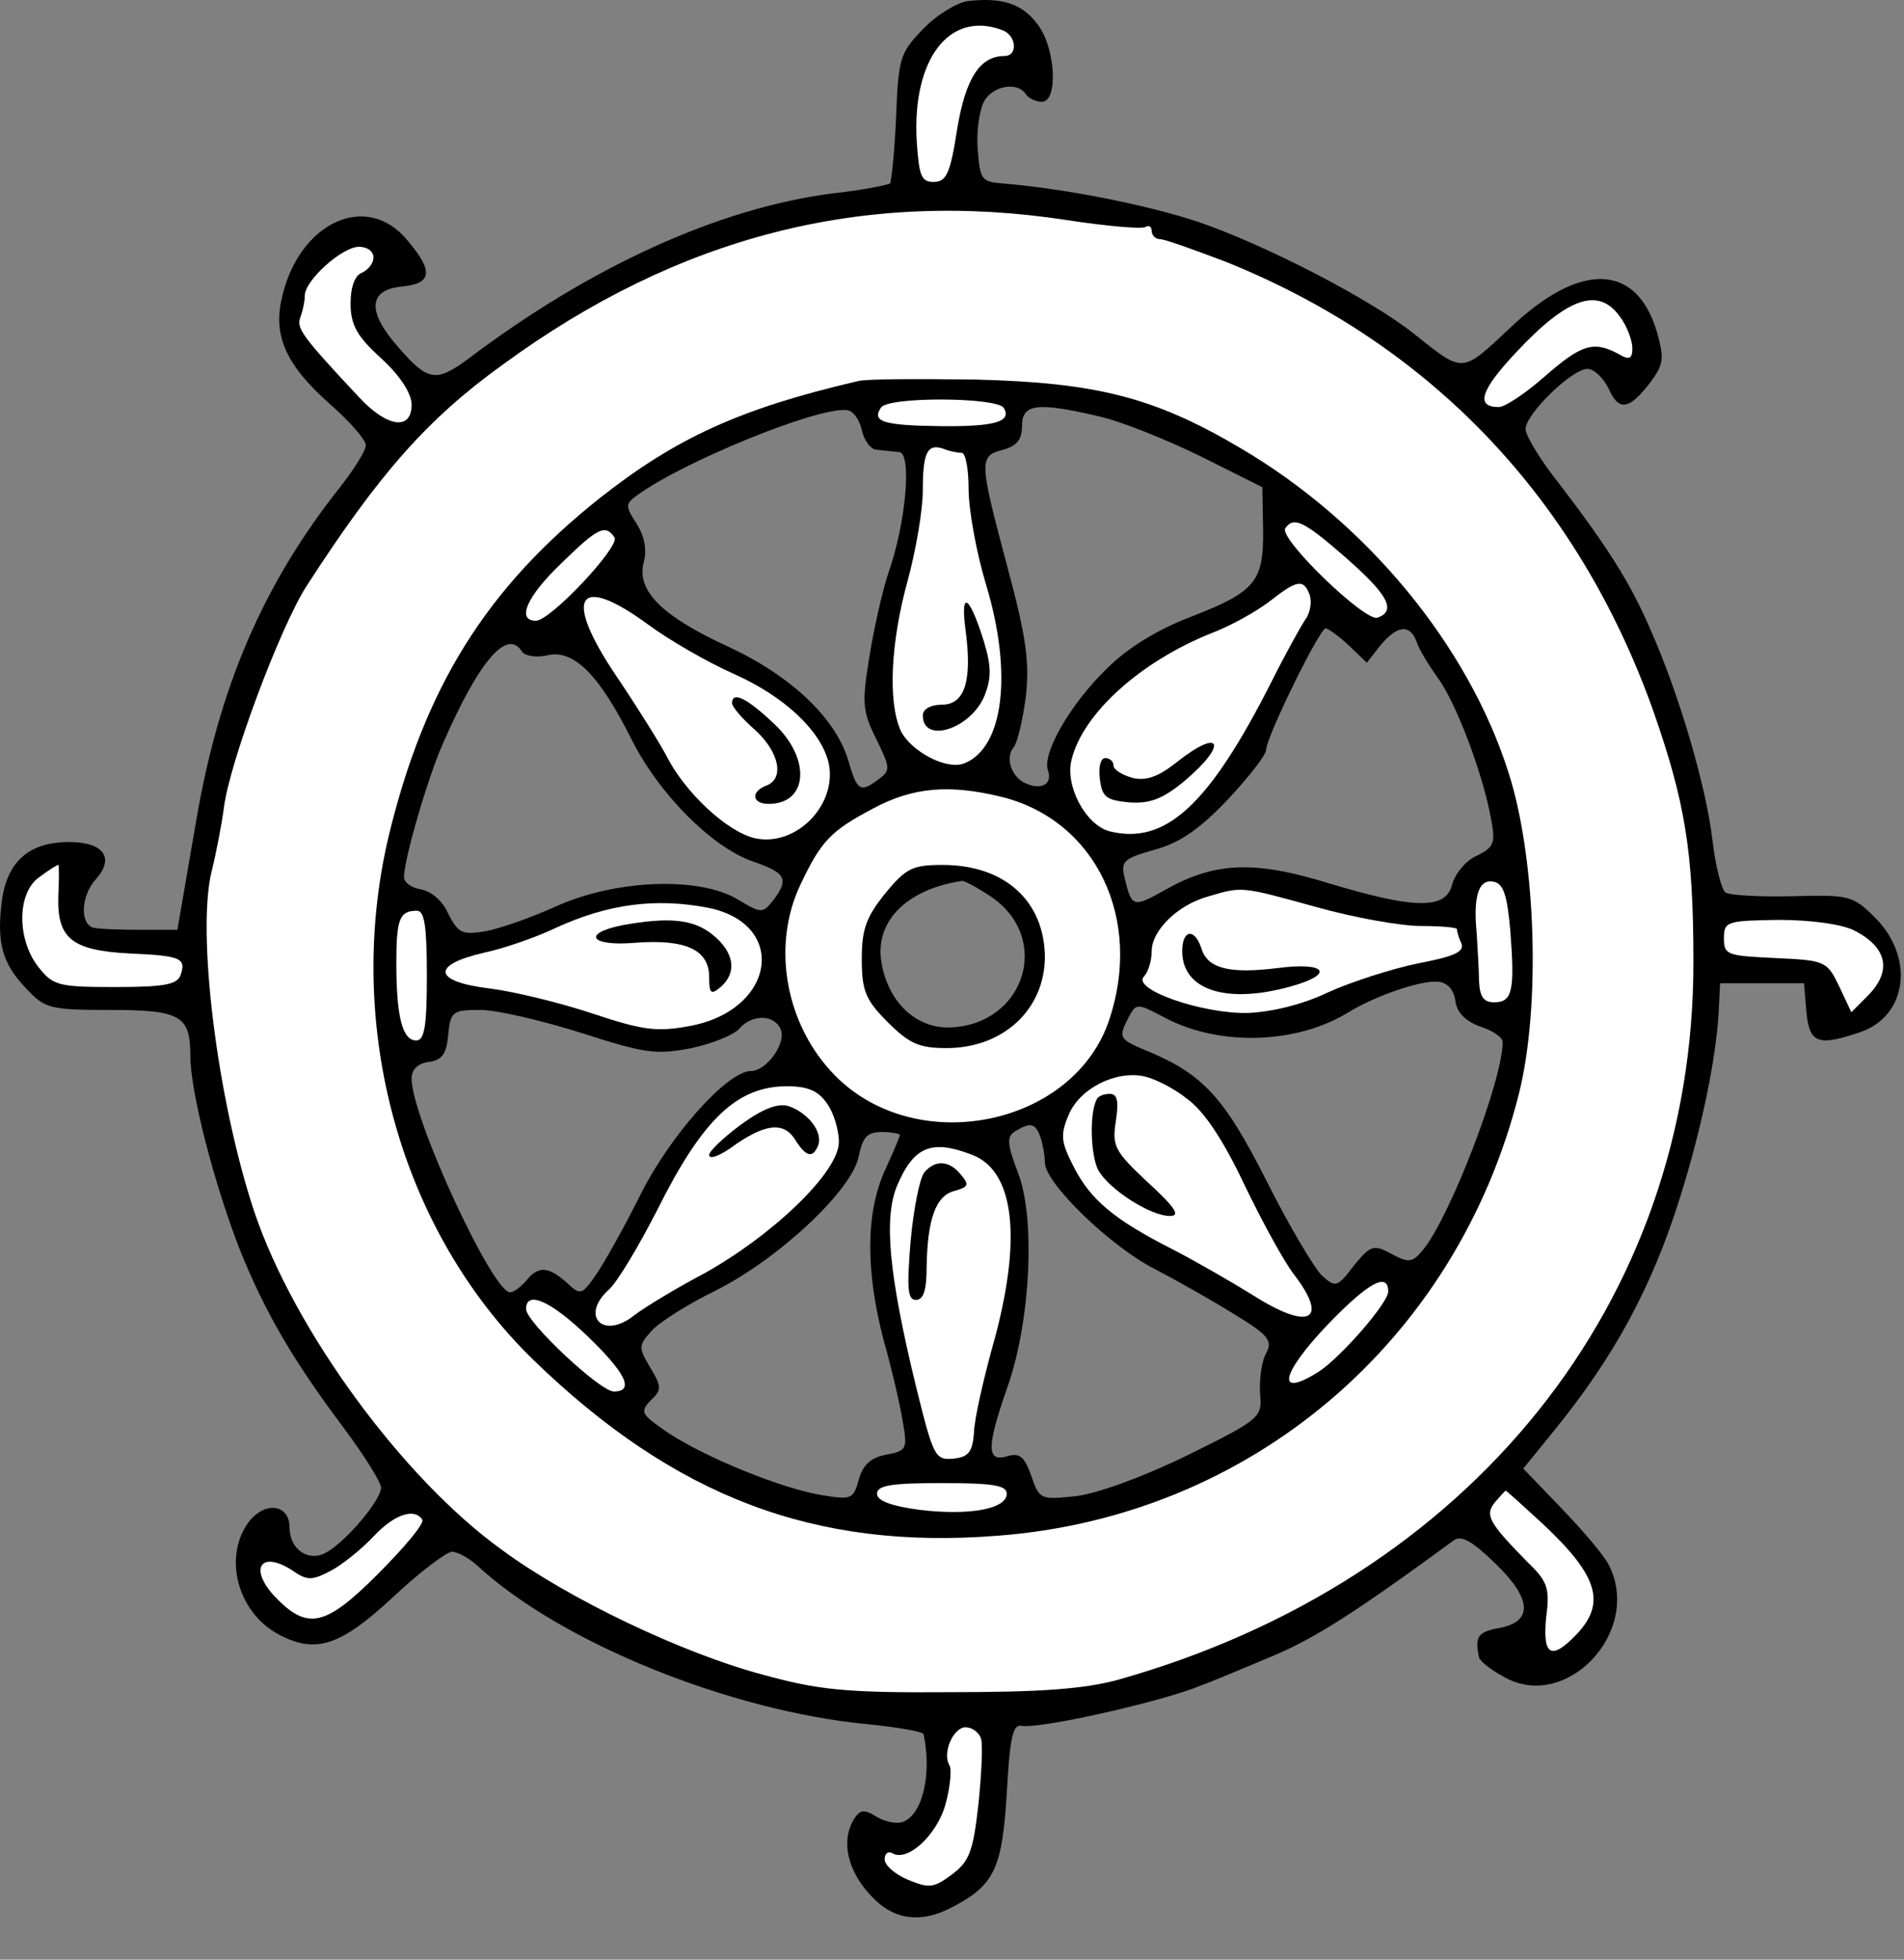
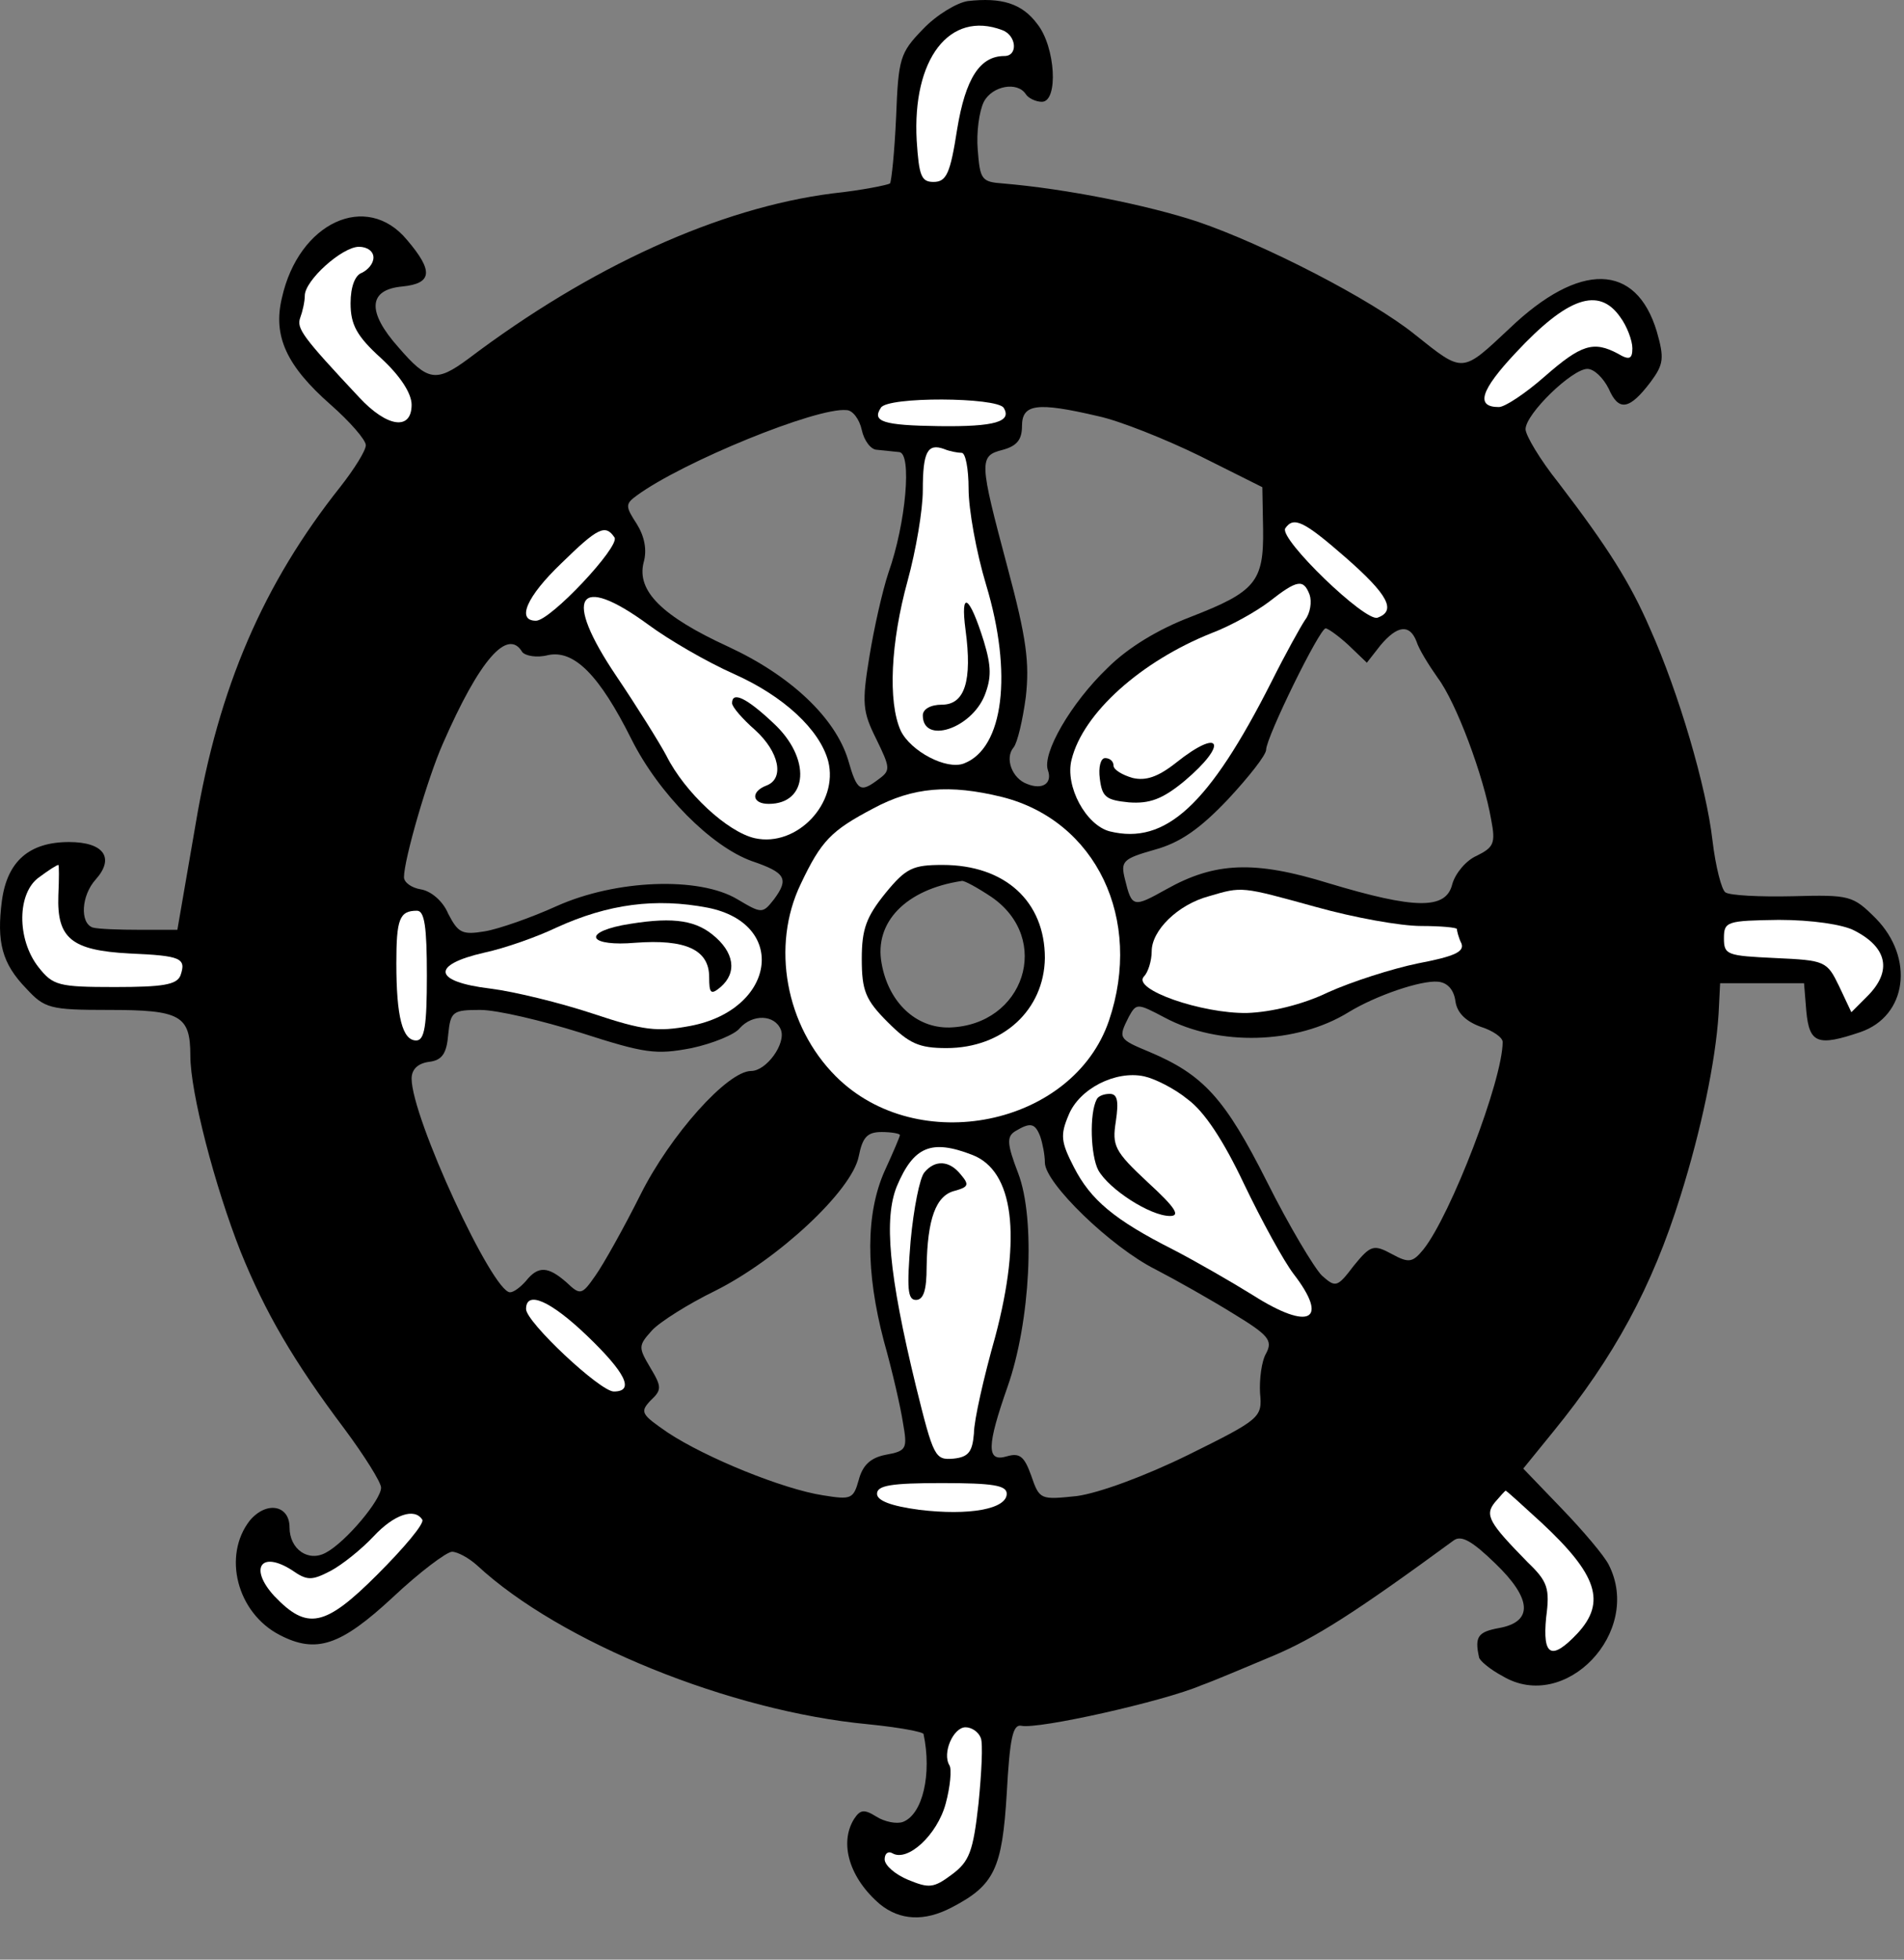
<svg xmlns="http://www.w3.org/2000/svg" version="1.1" viewBox="36 63 293 301.5" width="293" height="301.5">
  <rect x="36" y="63" width="293" height="301.5" fill="#808080" stroke="none" />
  <defs>
    <clipPath id="artboard_clip_path">
      <path d="M 36 63 L 329 63 L 329 364.5 L 36 364.5 Z" />
    </clipPath>
  </defs>
  <g id="Wheel,_Catherine_(1)" stroke-dasharray="none" stroke="none" fill="none" stroke-opacity="1" fill-opacity="1">
    <title>Wheel, Catherine (1)</title>
    <g id="Wheel,_Catherine_(1)_Layer_2" clip-path="url(#artboard_clip_path)">
      <title>Layer 2</title>
      <g id="Group_255">
        <g id="Graphic_290">
          <path d="M 184.934 63.165 C 183.291 63.399 180.12 65.278 178.007 67.509 C 174.485 71.149 174.25 71.971 173.898 81.011 C 173.663 86.295 173.193 90.874 172.958 91.226 C 172.606 91.461 168.614 92.283 164.152 92.752 C 146.658 94.983 126.815 104.024 108.029 118.231 C 103.098 121.871 101.806 121.636 97.345 116.47 C 92.414 110.951 92.648 107.546 97.932 107.077 C 102.511 106.607 102.746 104.729 98.636 99.915 C 92.414 92.4 81.964 97.214 79.381 108.838 C 77.972 114.709 80.085 119.288 86.895 125.276 C 89.83 127.859 92.296 130.677 92.296 131.499 C 92.296 132.32 90.535 135.138 88.422 137.839 C 76.563 152.75 69.636 168.718 66.113 189.735 L 63.295 206.055 L 57.542 206.055 C 54.372 206.055 51.084 205.938 50.263 205.703 C 48.267 204.999 48.501 200.772 50.732 198.306 C 53.668 195.018 52.024 192.553 46.623 192.553 C 40.517 192.553 37.112 195.488 36.291 201.594 C 35.469 207.934 36.291 211.221 40.048 215.096 C 42.866 218.149 43.687 218.383 52.728 218.383 C 63.765 218.383 65.291 219.205 65.291 225.428 C 65.291 231.064 69.049 245.506 73.041 255.603 C 76.798 264.879 81.142 272.393 89.009 282.843 C 92.061 286.952 94.644 291.062 94.644 291.883 C 94.644 293.762 89.243 300.22 86.191 301.863 C 83.49 303.39 80.555 301.394 80.555 297.989 C 80.555 294.584 77.033 293.879 74.449 296.932 C 70.223 302.333 72.453 311.139 79.029 314.544 C 84.664 317.479 88.422 316.188 96.406 308.791 C 100.515 304.916 104.742 301.746 105.564 301.746 C 106.386 301.746 108.147 302.685 109.438 303.86 C 122.236 315.718 148.419 326.285 169.553 328.281 C 174.25 328.751 178.124 329.455 178.124 329.808 C 179.416 335.913 178.007 342.136 174.954 343.31 C 174.015 343.662 172.136 343.31 170.845 342.488 C 168.966 341.314 168.379 341.431 167.44 342.84 C 165.092 346.598 166.735 351.998 171.432 355.99 C 174.485 358.456 178.242 358.691 182.469 356.46 C 189.044 353.055 190.218 350.472 190.922 338.966 C 191.392 330.395 191.862 328.281 193.153 328.516 C 195.736 329.103 215.109 324.759 220.862 322.293 C 222.858 321.589 227.79 319.475 232.017 317.714 C 238.357 315.014 244.345 311.256 259.726 299.985 C 260.9 299.163 262.544 300.102 266.066 303.507 C 271.819 309.026 271.937 312.548 266.653 313.487 C 263.483 314.074 262.896 314.779 263.6 317.949 C 263.6 318.419 265.244 319.828 267.24 320.884 C 276.868 326.637 288.844 314.074 283.56 303.742 C 282.856 302.333 279.568 298.459 276.281 295.054 L 270.41 288.948 L 274.989 283.312 C 284.382 271.806 290.253 261.004 294.597 247.032 C 297.767 236.935 299.998 226.368 300.468 218.971 L 300.703 214.274 L 307.16 214.274 L 313.618 214.274 L 313.97 218.618 C 314.44 223.55 315.731 224.019 322.306 221.788 C 329.469 219.323 330.643 210.399 324.655 204.294 C 321.132 200.772 320.663 200.654 311.857 200.889 C 306.808 201.006 302.229 200.772 301.525 200.302 C 300.937 199.95 299.998 196.31 299.529 192.318 C 298.589 184.099 294.362 169.657 289.901 159.677 C 286.848 152.633 283.443 147.232 275.811 137.252 C 272.993 133.729 270.763 129.972 270.763 129.033 C 270.763 126.685 277.925 119.757 280.273 119.757 C 281.33 119.757 282.739 121.166 283.56 122.81 C 285.087 126.332 286.731 126.098 290.018 121.753 C 292.014 119.053 292.132 118.114 290.957 114.004 C 287.787 103.437 279.099 103.202 268.297 113.534 C 260.9 120.462 261.252 120.462 253.738 114.474 C 247.045 109.073 230.608 100.619 220.275 97.097 C 212.409 94.514 200.08 92.048 190.335 91.226 C 187.048 90.991 186.813 90.639 186.461 86.06 C 186.226 83.36 186.695 80.072 187.4 78.663 C 188.691 76.197 192.566 75.493 193.858 77.489 C 194.21 78.076 195.384 78.663 196.323 78.663 C 198.906 78.663 198.437 70.209 195.619 66.687 C 193.271 63.517 190.1 62.578 184.934 63.165 Z M 168.614 129.15 L 168.614 129.15 C 168.966 130.794 170.023 132.203 170.962 132.203 C 171.902 132.32 173.428 132.438 174.367 132.555 C 176.363 132.673 175.424 143.475 172.723 151.106 C 171.784 153.924 170.493 159.677 169.788 164.022 C 168.614 171.184 168.731 172.475 170.845 176.702 C 172.958 181.046 173.076 181.516 171.314 182.808 C 168.379 185.038 167.91 184.804 166.501 179.872 C 164.505 173.415 157.695 166.957 148.067 162.495 C 137.852 157.799 133.977 153.924 135.034 149.58 C 135.621 147.584 135.152 145.471 133.977 143.592 C 132.216 140.891 132.216 140.539 133.977 139.248 C 141.022 134.082 161.687 125.628 166.266 126.098 C 167.205 126.098 168.262 127.506 168.614 129.15 Z M 205.012 127.037 L 205.012 127.037 C 208.299 127.741 215.344 130.559 220.628 133.142 L 230.255 137.956 L 230.373 144.414 C 230.49 152.515 229.199 154.042 219.219 157.916 C 214.287 159.795 209.591 162.613 206.421 165.783 C 200.785 171.184 196.323 178.933 197.263 181.516 C 197.967 183.512 196.441 184.569 194.092 183.629 C 191.744 182.808 190.57 179.637 191.979 177.994 C 192.566 177.289 193.388 173.767 193.858 170.244 C 194.445 164.961 193.975 161.204 191.04 150.284 C 186.695 133.964 186.578 133.142 190.335 132.203 C 192.449 131.616 193.271 130.677 193.271 128.563 C 193.271 125.158 195.501 124.806 205.012 127.037 Z M 243.523 162.26 L 246.341 164.961 L 248.454 162.26 C 251.037 159.208 252.916 158.973 253.973 161.673 C 254.325 162.848 255.851 165.313 257.26 167.309 C 260.078 171.066 264.305 182.338 265.479 189.148 C 266.183 192.788 265.831 193.375 263.248 194.666 C 261.604 195.371 259.961 197.367 259.491 199.01 C 258.552 203.002 253.738 202.885 240.47 198.893 C 229.081 195.371 222.976 195.606 215.461 199.832 C 210.413 202.65 210.178 202.65 209.121 198.306 C 208.417 195.488 208.769 195.136 213.7 193.727 C 217.575 192.67 220.628 190.557 224.972 185.978 C 228.142 182.573 230.842 179.168 230.842 178.346 C 230.842 176.467 239.061 159.677 240.001 159.677 C 240.353 159.677 241.997 160.852 243.523 162.26 Z M 116.366 163.317 L 116.366 163.317 C 116.835 163.904 118.596 164.256 120.358 163.787 C 124.35 162.965 128.224 166.84 133.156 176.702 C 137.382 185.156 145.484 193.257 151.707 195.488 C 156.873 197.249 157.46 198.189 155.112 201.359 C 153.35 203.59 153.233 203.59 149.476 201.359 C 143.605 197.836 130.807 198.306 121.649 202.415 C 117.775 204.177 112.726 205.938 110.612 206.29 C 107.09 206.877 106.503 206.525 104.977 203.59 C 104.155 201.594 102.276 200.067 100.75 199.832 C 99.341 199.598 98.167 198.776 98.167 197.954 C 98.167 195.253 101.806 182.69 104.155 177.407 C 109.791 164.491 114.135 159.56 116.366 163.317 Z M 259.961 216.975 L 259.961 216.975 C 260.195 218.853 261.604 220.145 263.835 220.967 C 265.714 221.554 267.24 222.61 267.24 223.315 C 267.24 229.185 259.256 249.967 255.029 255.251 C 253.386 257.247 252.798 257.364 250.215 255.955 C 247.398 254.429 246.928 254.546 244.345 257.717 C 241.762 261.122 241.527 261.122 239.413 259.243 C 238.239 258.069 234.365 251.611 230.96 244.801 C 224.502 232.003 221.215 228.363 212.878 224.841 C 208.064 222.845 208.064 222.728 209.708 219.44 C 210.882 217.327 211 217.327 215.227 219.558 C 223.563 224.019 235.539 223.667 243.523 218.736 C 247.75 216.153 254.677 213.804 257.26 214.039 C 258.786 214.157 259.726 215.331 259.961 216.975 Z M 125.406 221.906 L 125.406 221.906 C 135.269 225.076 136.913 225.311 142.431 224.254 C 145.719 223.55 149.124 222.141 149.828 221.201 C 151.824 218.971 155.229 219.088 156.168 221.436 C 156.99 223.55 153.937 227.776 151.589 227.776 C 147.949 227.776 139.144 237.639 134.564 246.797 C 131.981 251.963 128.811 257.599 127.637 259.243 C 125.524 262.296 125.289 262.296 123.175 260.3 C 120.358 257.834 118.831 257.717 116.953 260.065 C 116.131 261.004 115.074 261.826 114.487 261.826 C 111.787 261.826 99.341 234.939 99.341 228.951 C 99.341 227.542 100.28 226.602 102.041 226.368 C 104.037 226.133 104.742 225.076 104.977 222.141 C 105.329 218.618 105.681 218.383 109.908 218.383 C 112.491 218.383 119.418 220.027 125.406 221.906 Z M 196.088 237.874 L 196.088 237.874 C 196.441 238.931 196.793 240.692 196.793 241.866 C 196.793 245.036 207.008 254.899 213.818 258.304 C 216.988 259.947 222.389 263 225.794 265.113 C 231.195 268.401 231.899 269.223 230.842 271.219 C 230.138 272.393 229.786 275.211 229.903 277.324 C 230.255 281.082 230.021 281.316 218.866 286.835 C 212.174 290.122 205.129 292.705 201.724 293.175 C 196.088 293.762 195.971 293.762 194.679 290.005 C 193.623 287.07 192.918 286.483 190.922 287.07 C 187.752 288.009 187.87 285.426 191.04 276.385 C 194.562 266.405 195.384 250.554 192.683 243.51 C 190.922 238.931 190.922 237.874 192.214 237.052 C 194.562 235.643 195.267 235.76 196.088 237.874 Z M 174.485 237.639 L 174.485 237.639 C 174.485 237.874 173.428 240.34 172.136 243.157 C 169.201 249.732 169.201 258.656 172.019 269.34 C 173.31 273.919 174.602 279.555 174.954 281.903 C 175.659 285.895 175.541 286.248 172.254 286.835 C 169.906 287.304 168.731 288.478 168.144 290.709 C 167.322 293.645 166.97 293.762 162.626 293.058 C 156.521 292.118 144.662 287.304 138.791 283.43 C 134.682 280.612 134.447 280.26 136.091 278.498 C 137.852 276.855 137.852 276.385 136.091 273.45 C 134.212 270.28 134.212 270.045 136.326 267.697 C 137.5 266.405 141.961 263.587 146.071 261.591 C 155.699 256.777 167.088 246.21 168.144 240.927 C 168.731 237.991 169.436 237.169 171.667 237.169 C 173.193 237.169 174.485 237.404 174.485 237.639 Z M 188.574 201.006 L 188.574 201.006 C 197.967 207.464 193.623 220.732 182.116 221.084 C 176.95 221.201 172.723 217.209 171.667 211.221 C 170.493 204.881 175.424 199.832 183.995 198.541 C 184.347 198.423 186.461 199.598 188.574 201.006 Z" fill="black" />
        </g>
        <g id="Graphic_289">
          <path d="M 190.218 67.626 C 192.449 68.448 192.683 71.618 190.57 71.618 C 186.813 71.618 184.582 75.023 183.291 82.89 C 182.234 89.7 181.647 90.991 179.651 90.991 C 177.772 90.991 177.42 90.052 177.068 84.651 C 176.363 72.088 182.116 64.574 190.218 67.626 Z" fill="#FFFFFF" />
        </g>
        <g id="Graphic_288">
-           <path d="M 200.198 96.862 L 200.198 96.862 C 168.849 92.048 140.435 99.328 113.43 119.053 C 101.689 127.506 94.292 135.96 83.138 153.22 C 79.029 159.677 71.279 180.459 70.457 187.269 C 70.105 189.852 69.283 194.197 68.579 197.014 C 66.231 206.407 69.401 232.238 75.154 249.498 C 81.259 267.579 97.932 290.475 113.313 301.511 C 123.528 309.026 141.022 317.362 153.35 320.649 C 161.922 322.998 166.031 323.467 182.116 323.35 C 196.088 323.35 202.663 322.88 207.947 321.471 C 262.309 306.208 296.711 263.235 296.593 210.869 C 296.593 193.962 295.302 186.33 290.37 172.24 C 278.747 139.717 256.203 116 224.737 103.32 C 219.806 101.441 215.227 99.797 214.522 99.797 C 213.818 99.797 213.231 99.21 213.231 98.506 C 213.231 97.919 212.761 97.566 212.291 97.919 C 211.704 98.271 206.303 97.801 200.198 96.862 Z M 168.027 121.636 L 168.027 121.636 C 169.318 121.284 177.537 121.284 186.226 121.401 C 204.66 121.871 213.583 124.102 226.733 131.851 C 246.223 143.24 261.957 162.26 268.179 181.986 C 272.406 195.253 273.111 218.031 269.706 231.416 C 260.078 269.458 228.377 296.345 189.513 299.28 C 161.334 301.511 139.848 293.292 118.127 272.276 C 97.58 252.316 88.891 220.849 95.818 191.613 C 101.337 168.836 110.73 153.572 128.342 139.6 C 139.965 130.442 149.828 125.863 168.027 121.636 Z" fill="#FFFFFF" />
-         </g>
+           </g>
        <g id="Graphic_287">
          <path d="M 93.47 102.615 C 93.47 103.554 92.648 104.494 91.709 104.963 C 90.652 105.316 89.948 107.077 89.948 109.66 C 89.948 112.947 90.887 114.709 94.644 118.114 C 97.58 120.814 99.341 123.514 99.341 125.276 C 99.341 129.268 95.584 128.798 91.239 124.102 C 82.551 114.826 81.612 113.534 82.199 111.891 C 82.551 110.951 82.903 109.425 82.903 108.486 C 82.903 106.137 88.656 100.971 91.239 100.971 C 92.531 100.971 93.47 101.676 93.47 102.615 Z" fill="#FFFFFF" />
        </g>
        <g id="Graphic_286">
          <path d="M 285.322 111.773 C 286.378 113.182 287.2 115.413 287.2 116.587 C 287.2 118.231 286.731 118.466 284.969 117.409 C 281.212 115.413 279.334 116 273.698 120.931 C 270.763 123.514 267.592 125.628 266.653 125.628 C 263.013 125.628 263.835 123.045 269.236 117.292 C 277.22 108.721 282.034 107.077 285.322 111.773 Z" fill="#FFFFFF" />
        </g>
        <g id="Graphic_285">
          <path d="M 44.979 200.772 C 44.744 207.347 46.975 209.225 55.898 209.695 C 63.882 210.047 64.704 210.399 63.765 213.1 C 63.178 214.509 61.064 214.861 53.668 214.861 C 44.979 214.861 44.157 214.626 41.926 211.808 C 38.521 207.464 38.639 200.302 42.044 197.954 C 43.453 196.897 44.744 196.075 44.979 196.075 C 45.096 196.075 45.096 198.189 44.979 200.772 Z" fill="#FFFFFF" />
        </g>
        <g id="Graphic_284">
          <path d="M 321.367 206.173 C 326.416 208.756 327.238 212.395 323.363 216.27 L 320.898 218.736 L 319.019 214.744 C 317.14 210.869 316.906 210.752 309.156 210.399 C 301.759 210.047 301.29 209.93 301.29 207.347 C 301.29 204.764 301.759 204.646 309.743 204.529 C 314.792 204.529 319.606 205.233 321.367 206.173 Z" fill="#FFFFFF" />
        </g>
        <g id="Graphic_283">
          <path d="M 273.228 297.284 C 281.799 305.268 283.208 309.495 278.747 314.309 C 274.755 318.536 273.346 317.832 273.933 311.844 C 274.52 307.382 274.168 306.325 271.115 303.39 C 265.127 297.284 264.422 296.11 266.066 294.114 C 266.888 293.175 267.592 292.353 267.71 292.353 C 267.827 292.353 270.293 294.584 273.228 297.284 Z" fill="#FFFFFF" />
        </g>
        <g id="Graphic_282">
          <path d="M 100.985 296.815 C 101.337 297.402 98.167 301.159 94.057 305.268 C 85.956 313.37 83.255 313.84 78.207 308.556 C 74.332 304.329 76.093 301.511 80.907 304.564 C 83.255 306.208 83.96 306.208 86.895 304.681 C 88.656 303.742 91.592 301.394 93.47 299.398 C 96.64 295.993 99.81 294.936 100.985 296.815 Z" fill="#FFFFFF" />
        </g>
        <g id="Graphic_281">
          <path d="M 186.93 330.395 C 187.283 331.217 187.048 335.796 186.578 340.492 C 185.756 347.889 185.169 349.415 182.469 351.411 C 179.651 353.525 178.946 353.525 175.776 352.233 C 173.78 351.411 172.136 350.002 172.136 349.063 C 172.136 348.124 172.723 347.772 173.31 348.124 C 175.659 349.533 180.238 345.306 181.529 340.492 C 182.234 337.909 182.469 335.209 182.116 334.622 C 180.942 332.743 182.703 328.751 184.582 328.751 C 185.521 328.751 186.578 329.455 186.93 330.395 Z" fill="#FFFFFF" />
        </g>
        <g id="Graphic_280">
          <path d="M 190.453 125.745 C 191.744 127.859 189.161 128.681 180.473 128.563 C 171.902 128.446 170.14 127.859 171.549 125.745 C 172.489 123.984 189.396 124.102 190.453 125.745 Z" fill="#FFFFFF" />
        </g>
        <g id="Graphic_279">
          <path d="M 183.995 132.673 C 184.582 132.673 185.052 135.138 185.052 138.191 C 185.052 141.361 186.226 147.936 187.752 152.985 C 191.862 166.605 190.453 178.111 184.347 180.459 C 181.647 181.516 176.128 178.581 174.602 175.411 C 172.606 170.949 173.076 161.791 175.659 152.398 C 176.95 147.701 178.007 141.479 178.007 138.426 C 178.007 132.555 178.711 131.146 181.294 132.086 C 182.116 132.438 183.408 132.673 183.995 132.673 Z" fill="#FFFFFF" />
        </g>
        <g id="Graphic_278">
          <path d="M 243.053 148.758 C 249.628 154.511 250.92 156.977 247.985 158.034 C 246.106 158.738 232.838 145.94 233.778 144.296 C 235.069 142.418 236.596 143.122 243.053 148.758 Z" fill="#FFFFFF" />
        </g>
        <g id="Graphic_277">
          <path d="M 130.572 145.705 C 131.394 147.114 120.71 158.503 118.479 158.503 C 115.426 158.503 117.07 154.746 122.354 149.697 C 127.989 144.179 129.164 143.592 130.572 145.705 Z" fill="#FFFFFF" />
        </g>
        <g id="Graphic_276">
          <path d="M 237.535 154.511 C 237.887 155.568 237.652 157.329 236.83 158.386 C 236.126 159.443 233.778 163.669 231.664 167.896 C 222.036 186.917 215.344 193.022 206.773 190.909 C 203.133 189.97 199.846 183.982 200.902 179.872 C 202.663 172.71 211.587 164.726 222.506 160.382 C 225.324 159.325 229.316 157.094 231.312 155.568 C 235.656 152.163 236.596 152.046 237.535 154.511 Z" fill="#FFFFFF" />
        </g>
        <g id="Graphic_275">
          <path d="M 135.739 159.09 C 138.909 161.439 144.779 164.844 149.006 166.722 C 156.638 170.127 162.156 175.293 163.448 180.107 C 165.092 186.565 158.634 193.375 152.176 191.966 C 147.949 191.026 141.374 184.921 138.556 179.285 C 137.5 177.289 133.977 171.653 130.807 166.957 C 122.588 154.746 124.819 151.106 135.739 159.09 Z" fill="#FFFFFF" />
        </g>
        <g id="Graphic_274">
          <path d="M 190.218 185.625 L 190.218 185.625 C 182.116 183.629 176.481 184.099 170.375 187.387 C 163.917 190.792 162.391 192.318 159.221 199.01 C 154.642 208.521 156.873 220.849 164.622 228.598 C 177.185 241.161 201.137 236.23 206.656 220.027 C 211.939 204.411 204.66 189.265 190.218 185.625 Z M 172.254 200.419 L 172.254 200.419 C 175.424 196.545 176.481 196.075 181.06 196.075 C 190.687 196.075 196.793 201.711 196.793 210.399 C 196.675 218.383 190.335 224.254 181.647 224.254 C 177.42 224.254 175.894 223.55 172.606 220.262 C 169.201 216.857 168.614 215.448 168.614 210.517 C 168.614 205.938 169.318 204.059 172.254 200.419 Z" fill="#FFFFFF" />
        </g>
        <g id="Graphic_273">
-           <path d="M 268.414 206.173 C 269.119 215.331 268.767 217.209 265.949 217.209 C 264.305 217.209 263.718 216.387 263.6 213.922 C 263.6 212.161 263.366 208.873 263.248 206.642 C 262.661 200.772 263.6 198.189 265.831 198.658 C 267.358 198.893 267.945 200.772 268.414 206.173 Z" fill="#FFFFFF" />
-         </g>
+           </g>
        <g id="Graphic_272">
          <path d="M 238.474 202.533 C 244.345 204.177 251.507 205.468 254.677 205.468 C 257.73 205.468 260.195 205.703 260.195 205.938 C 260.195 206.173 260.43 207.229 260.9 208.169 C 261.37 209.46 259.726 210.165 254.207 211.221 C 250.215 212.043 243.993 214.039 240.353 215.683 C 236.478 217.562 231.547 218.736 227.907 218.853 C 220.98 218.971 210.06 215.213 212.056 213.217 C 212.644 212.63 213.231 210.869 213.231 209.343 C 213.231 206.173 217.223 202.181 222.036 200.889 C 227.203 199.363 226.968 199.363 238.474 202.533 Z" fill="#FFFFFF" />
        </g>
        <g id="Graphic_271">
          <path d="M 144.897 202.65 C 157.342 205.116 155.346 218.383 142.196 220.849 C 137.148 221.788 135.034 221.554 127.285 218.971 C 122.354 217.327 115.191 215.566 111.434 215.096 C 102.628 214.039 102.276 211.456 110.495 209.578 C 113.783 208.873 118.714 207.112 121.649 205.703 C 129.633 202.063 136.913 201.124 144.897 202.65 Z" fill="#FFFFFF" />
        </g>
        <g id="Graphic_270">
          <path d="M 101.689 213.1 C 101.689 220.849 101.337 223.08 100.045 223.08 C 97.932 223.08 96.993 219.44 96.993 211.221 C 96.993 204.411 97.462 203.12 100.163 203.12 C 101.337 203.12 101.689 205.586 101.689 213.1 Z" fill="#FFFFFF" />
        </g>
        <g id="Graphic_269">
          <path d="M 218.749 232.121 C 221.332 233.999 224.267 238.461 227.437 245.153 C 230.138 250.789 233.543 257.012 235.069 259.008 C 240.588 266.17 237.535 267.814 228.846 262.296 C 225.441 260.182 219.923 257.012 216.518 255.251 C 207.477 250.672 203.838 247.619 201.255 242.57 C 199.259 238.696 199.141 237.639 200.433 234.586 C 202.076 230.477 207.712 227.659 212.056 228.598 C 213.7 228.951 216.753 230.477 218.749 232.121 Z" fill="#FFFFFF" />
        </g>
        <g id="Graphic_268">
-           <path d="M 163.213 232.708 C 164.27 234.117 165.092 236.817 165.092 238.696 C 165.092 243.275 155.112 252.903 144.427 258.891 C 139.965 261.239 135.152 264.174 133.625 265.348 C 128.811 269.223 125.171 265.466 129.751 261.356 C 131.042 260.182 134.33 254.664 137.148 249.145 C 144.075 235.291 149.358 230.125 157.108 230.125 C 160.278 230.125 161.922 230.829 163.213 232.708 Z" fill="#FFFFFF" />
-         </g>
+           </g>
        <g id="Graphic_267">
          <path d="M 185.639 240.692 C 191.979 243.157 193.271 253.137 189.161 268.636 C 187.4 274.859 185.874 281.551 185.874 283.547 C 185.639 286.365 185.052 287.187 182.703 287.422 C 179.886 287.657 179.651 287.187 176.95 276.268 C 172.723 258.891 172.019 250.437 174.015 245.506 C 176.598 239.4 179.298 238.226 185.639 240.692 Z" fill="#FFFFFF" />
        </g>
        <g id="Graphic_266">
-           <path d="M 249.628 261.709 C 249.628 263.47 242.349 271.806 238.944 274.037 C 232.251 278.264 233.073 274.389 240.353 266.757 C 246.576 260.3 249.628 258.656 249.628 261.709 Z" fill="#FFFFFF" />
-         </g>
+           </g>
        <g id="Graphic_265">
          <path d="M 126.346 268.518 C 132.216 274.154 133.743 277.09 130.455 277.09 C 128.342 277.09 116.953 266.405 116.953 264.409 C 116.953 261.474 120.71 263.118 126.346 268.518 Z" fill="#FFFFFF" />
        </g>
        <g id="Graphic_264">
          <path d="M 190.922 292.823 C 190.922 295.171 185.169 296.228 177.42 295.288 C 173.076 294.701 170.962 293.879 170.962 292.823 C 170.962 291.531 173.193 291.179 180.942 291.179 C 188.809 291.179 190.922 291.531 190.922 292.823 Z" fill="#FFFFFF" />
        </g>
        <g id="Graphic_263">
          <path d="M 184.582 159.912 C 185.639 167.779 184.465 171.419 180.942 171.419 C 179.181 171.419 178.007 172.123 178.007 173.062 C 178.007 177.524 185.404 175.176 187.517 170.01 C 188.574 167.309 188.574 165.548 187.4 161.673 C 185.169 154.511 183.76 153.689 184.582 159.912 Z" fill="black" />
        </g>
        <g id="Graphic_262">
          <path d="M 216.988 180.342 C 214.17 182.573 212.291 183.16 210.295 182.69 C 208.652 182.221 207.36 181.399 207.36 180.812 C 207.36 180.107 206.773 179.637 206.068 179.637 C 205.364 179.637 205.012 181.046 205.247 182.808 C 205.599 185.625 206.186 186.095 209.708 186.447 C 212.878 186.682 214.874 185.978 218.279 183.16 C 225.089 177.407 223.915 174.824 216.988 180.342 Z" fill="black" />
        </g>
        <g id="Graphic_261">
          <path d="M 148.654 171.184 C 148.654 171.771 150.298 173.649 152.176 175.293 C 155.933 178.698 156.755 182.808 153.937 183.864 C 151.472 184.804 151.707 186.682 154.29 186.682 C 160.395 186.682 160.865 179.637 154.994 174.237 C 150.885 170.362 148.654 169.305 148.654 171.184 Z" fill="black" />
        </g>
        <g id="Graphic_260">
-           <path d="M 217.927 209.343 C 217.927 215.331 224.737 217.562 234.717 214.744 C 241.41 212.865 240.118 210.987 232.721 211.926 C 225.207 212.865 221.802 212.043 220.862 208.873 C 219.806 205.703 217.927 206.055 217.927 209.343 Z" fill="black" />
-         </g>
+           </g>
        <g id="Graphic_259">
          <path d="M 131.747 205.351 C 125.406 206.642 126.933 208.638 133.743 208.051 C 141.492 207.464 145.132 209.108 145.132 213.335 C 145.132 215.8 145.366 216.153 146.893 214.861 C 149.476 212.63 149.006 209.46 145.601 206.76 C 142.666 204.411 138.909 204.059 131.747 205.351 Z" fill="black" />
        </g>
        <g id="Graphic_258">
          <path d="M 204.777 232.121 C 203.603 234.352 203.838 240.809 205.012 243.04 C 206.656 245.975 212.996 250.085 216.048 250.085 C 217.692 250.085 216.87 248.793 212.644 244.919 C 207.477 240.105 207.125 239.283 207.712 235.526 C 208.182 232.356 207.947 231.299 206.773 231.299 C 205.834 231.299 205.012 231.651 204.777 232.121 Z" fill="black" />
        </g>
        <g id="Graphic_257">
          <path d="M 150.063 235.995 C 147.362 237.991 145.132 240.105 145.132 240.692 C 145.132 241.396 146.541 240.927 148.419 239.635 C 153.585 235.878 156.521 235.526 158.282 238.226 C 160.043 241.044 161.1 241.279 161.922 239.165 C 162.626 237.169 160.395 234.234 157.342 233.177 C 155.699 232.708 153.468 233.53 150.063 235.995 Z" fill="black" />
        </g>
        <g id="Graphic_256">
          <path d="M 178.242 243.392 C 177.537 244.214 176.598 248.911 176.128 253.959 C 175.541 261.239 175.659 263 176.95 263 C 178.124 263 178.594 261.474 178.594 257.951 C 178.711 250.554 180.003 246.915 182.938 246.21 C 185.052 245.623 185.169 245.271 183.878 243.744 C 182.116 241.514 179.886 241.396 178.242 243.392 Z" fill="black" />
        </g>
      </g>
    </g>
  </g>
</svg>